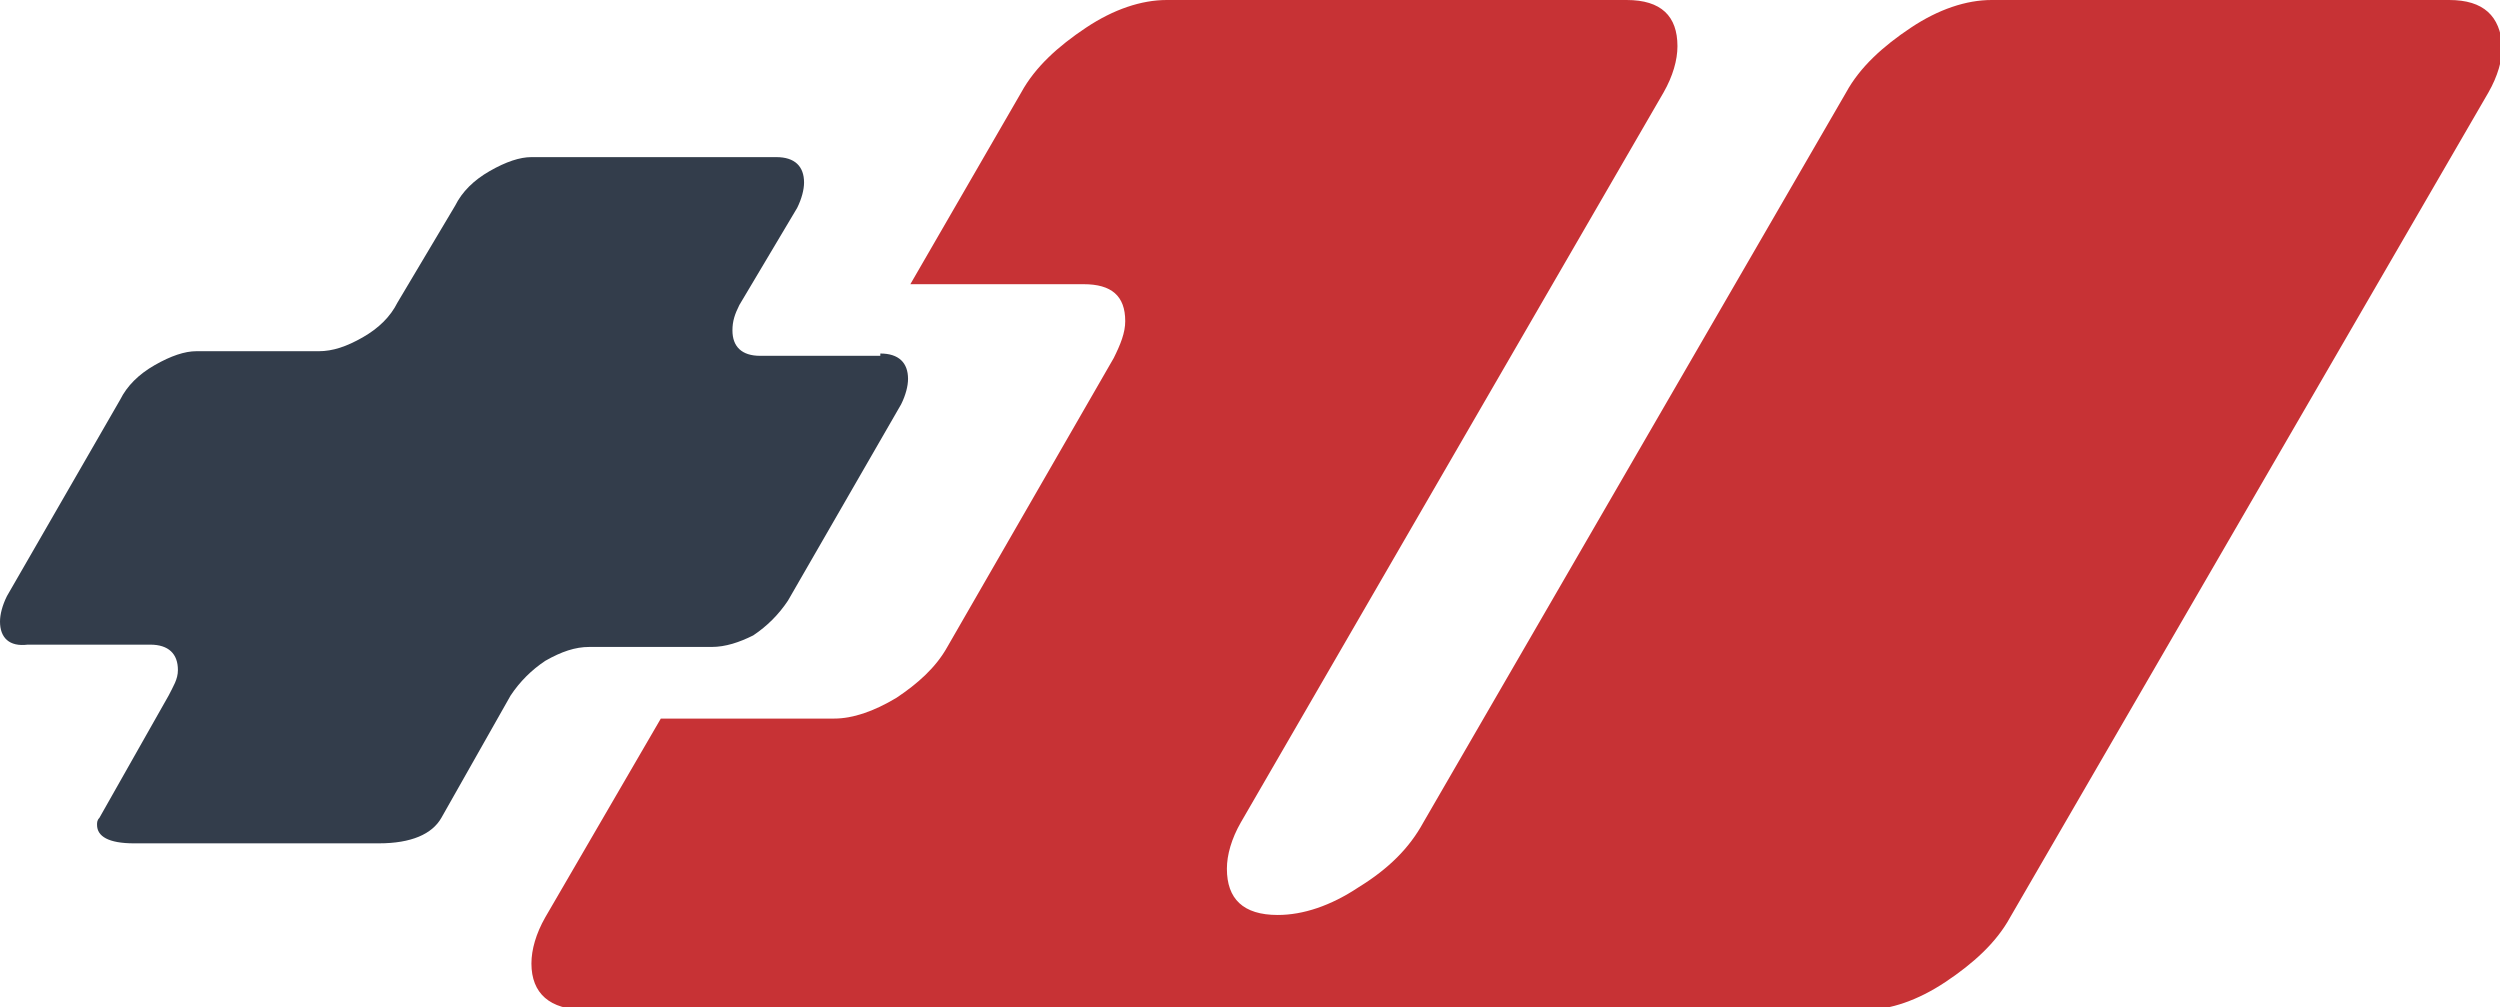
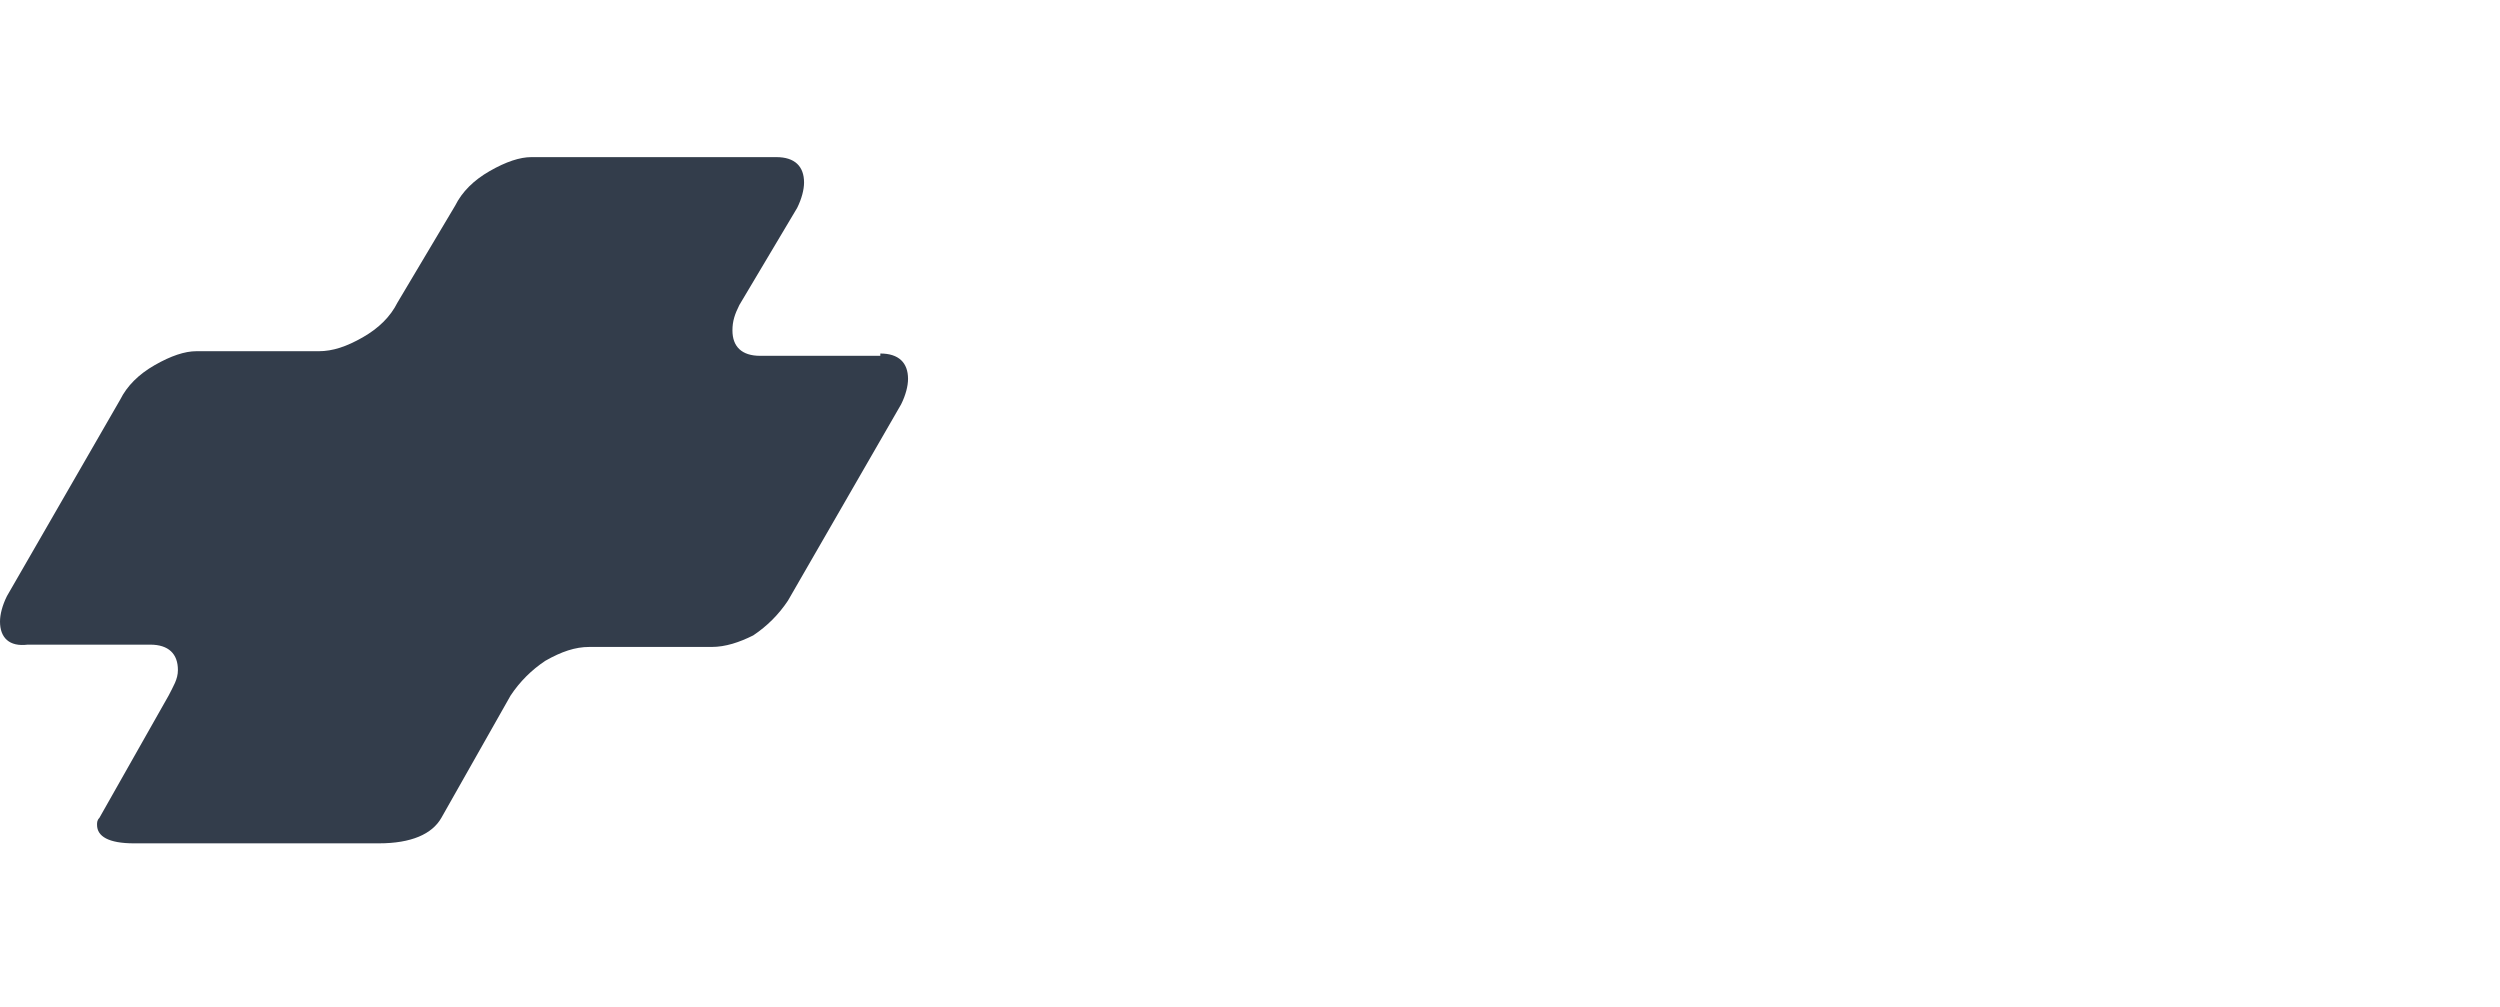
<svg xmlns="http://www.w3.org/2000/svg" version="1.1" id="Layer_1" x="0px" y="0px" viewBox="0 0 108.2 43.6" style="enable-background:new 0 0 108.2 43.6;" xml:space="preserve">
  <style type="text/css">
	.st0{fill:#C73235;}
	.st1{fill:#333D4B;}
</style>
  <g>
-     <path class="st0" d="M106,0H86.2c-1.1,0-2.3,0.4-3.5,1.2c-1.2,0.8-2.2,1.7-2.8,2.8L61.6,35.6c-0.6,1.1-1.5,2-2.8,2.8   c-1.2,0.8-2.4,1.2-3.5,1.2c-1.5,0-2.2-0.7-2.2-2c0-0.6,0.2-1.3,0.6-2L72,4c0.4-0.7,0.6-1.4,0.6-2c0-1.3-0.7-2-2.2-2H50.5   c-1.1,0-2.3,0.4-3.5,1.2c-1.2,0.8-2.2,1.7-2.8,2.8l-4.8,8.3h7.5c1.2,0,1.8,0.5,1.8,1.6c0,0.5-0.2,1-0.5,1.6l-7.2,12.5   c-0.5,0.9-1.3,1.6-2.2,2.2c-1,0.6-1.9,0.9-2.7,0.9h-7.5l-5,8.6c-0.4,0.7-0.6,1.4-0.6,2c0,1.3,0.8,2,2.3,2h55.5c1,0,2.2-0.4,3.4-1.2   c1.2-0.8,2.2-1.7,2.8-2.8L107.7,4c0.4-0.7,0.6-1.4,0.6-2C108.2,0.7,107.5,0,106,0z" />
    <g>
      <path class="st1" d="M38.1,15.3c0.8,0,1.2,0.4,1.2,1.1c0,0.3-0.1,0.7-0.3,1.1l-4.9,8.5c-0.4,0.6-0.9,1.1-1.5,1.5    C32,27.8,31.4,28,30.8,28h-5.3c-0.6,0-1.2,0.2-1.9,0.6c-0.6,0.4-1.1,0.9-1.5,1.5l-3,5.3c-0.4,0.7-1.3,1.1-2.7,1.1H5.8    c-1.1,0-1.6-0.3-1.6-0.8c0-0.1,0-0.2,0.1-0.3l3-5.3c0.2-0.4,0.4-0.7,0.4-1.1c0-0.7-0.4-1.1-1.2-1.1H1.2C0.4,28,0,27.6,0,26.9    c0-0.3,0.1-0.7,0.3-1.1l4.9-8.5c0.3-0.6,0.8-1.1,1.5-1.5c0.7-0.4,1.3-0.6,1.8-0.6h5.3c0.6,0,1.2-0.2,1.9-0.6    c0.7-0.4,1.2-0.9,1.5-1.5l2.5-4.2c0.3-0.6,0.8-1.1,1.5-1.5c0.7-0.4,1.3-0.6,1.8-0.6h10.6c0.8,0,1.2,0.4,1.2,1.1    c0,0.3-0.1,0.7-0.3,1.1L32,13.2c-0.2,0.4-0.3,0.7-0.3,1.1c0,0.7,0.4,1.1,1.2,1.1H38.1z" />
    </g>
  </g>
</svg>